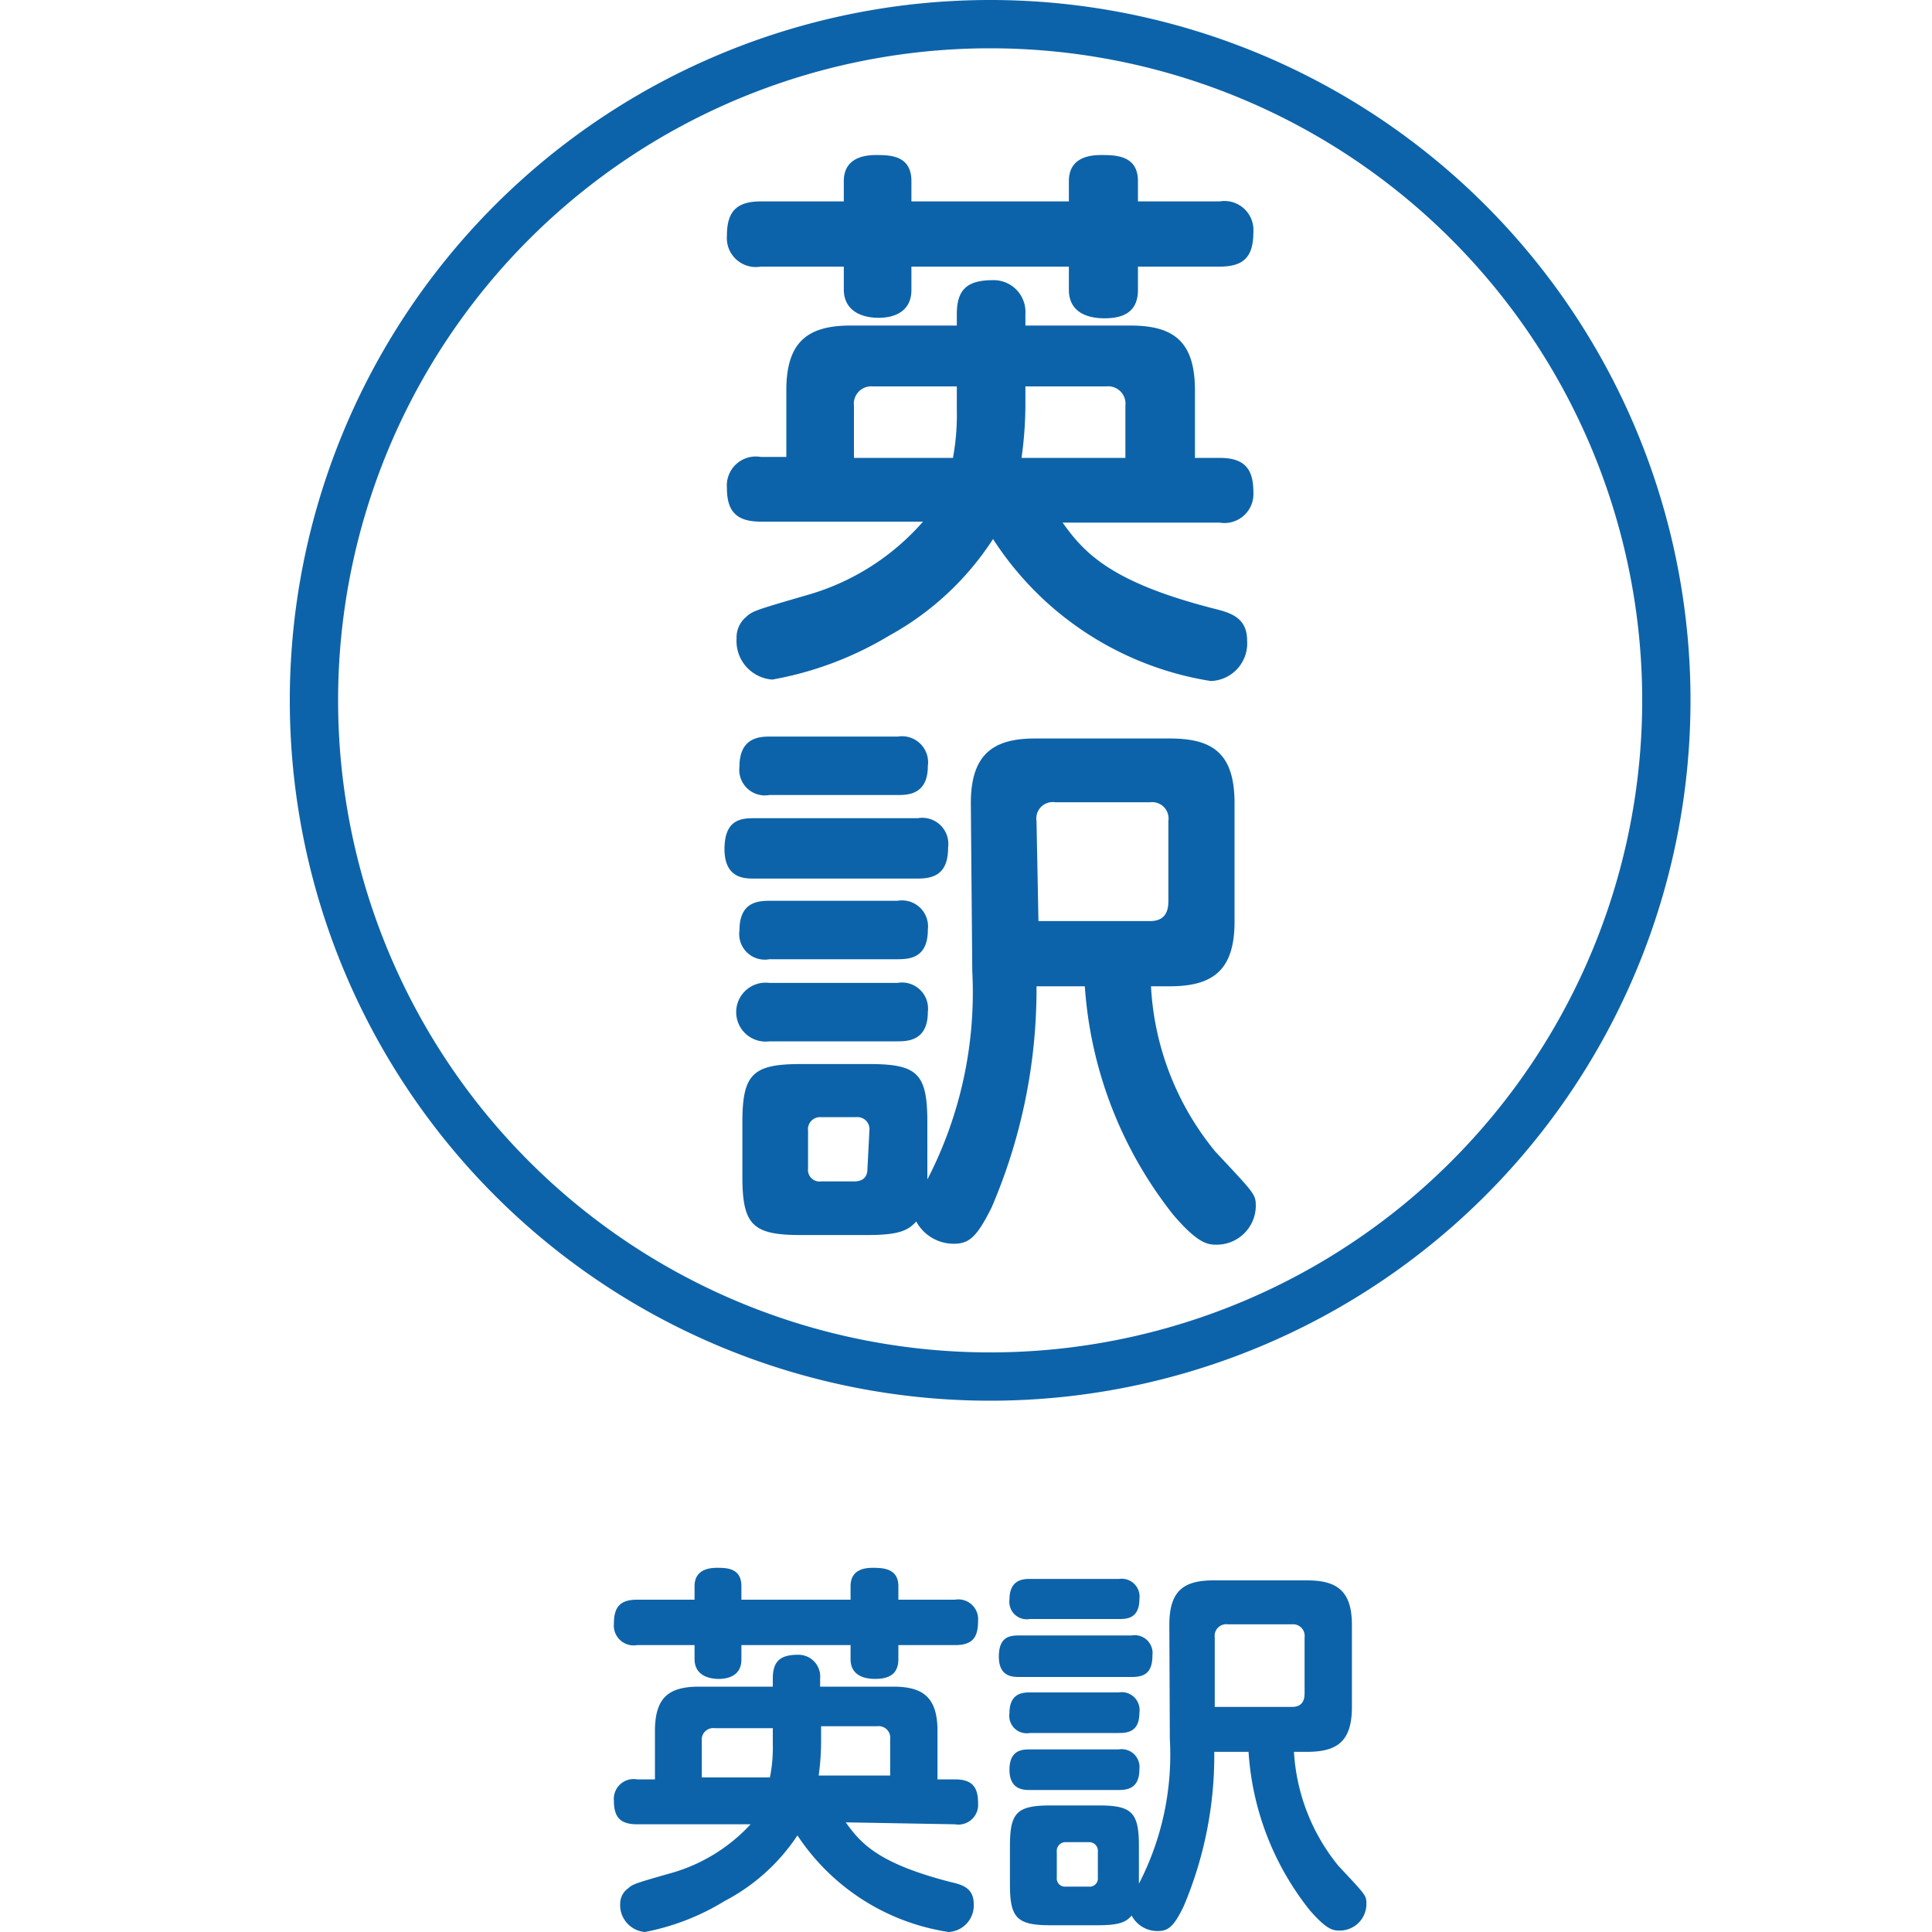
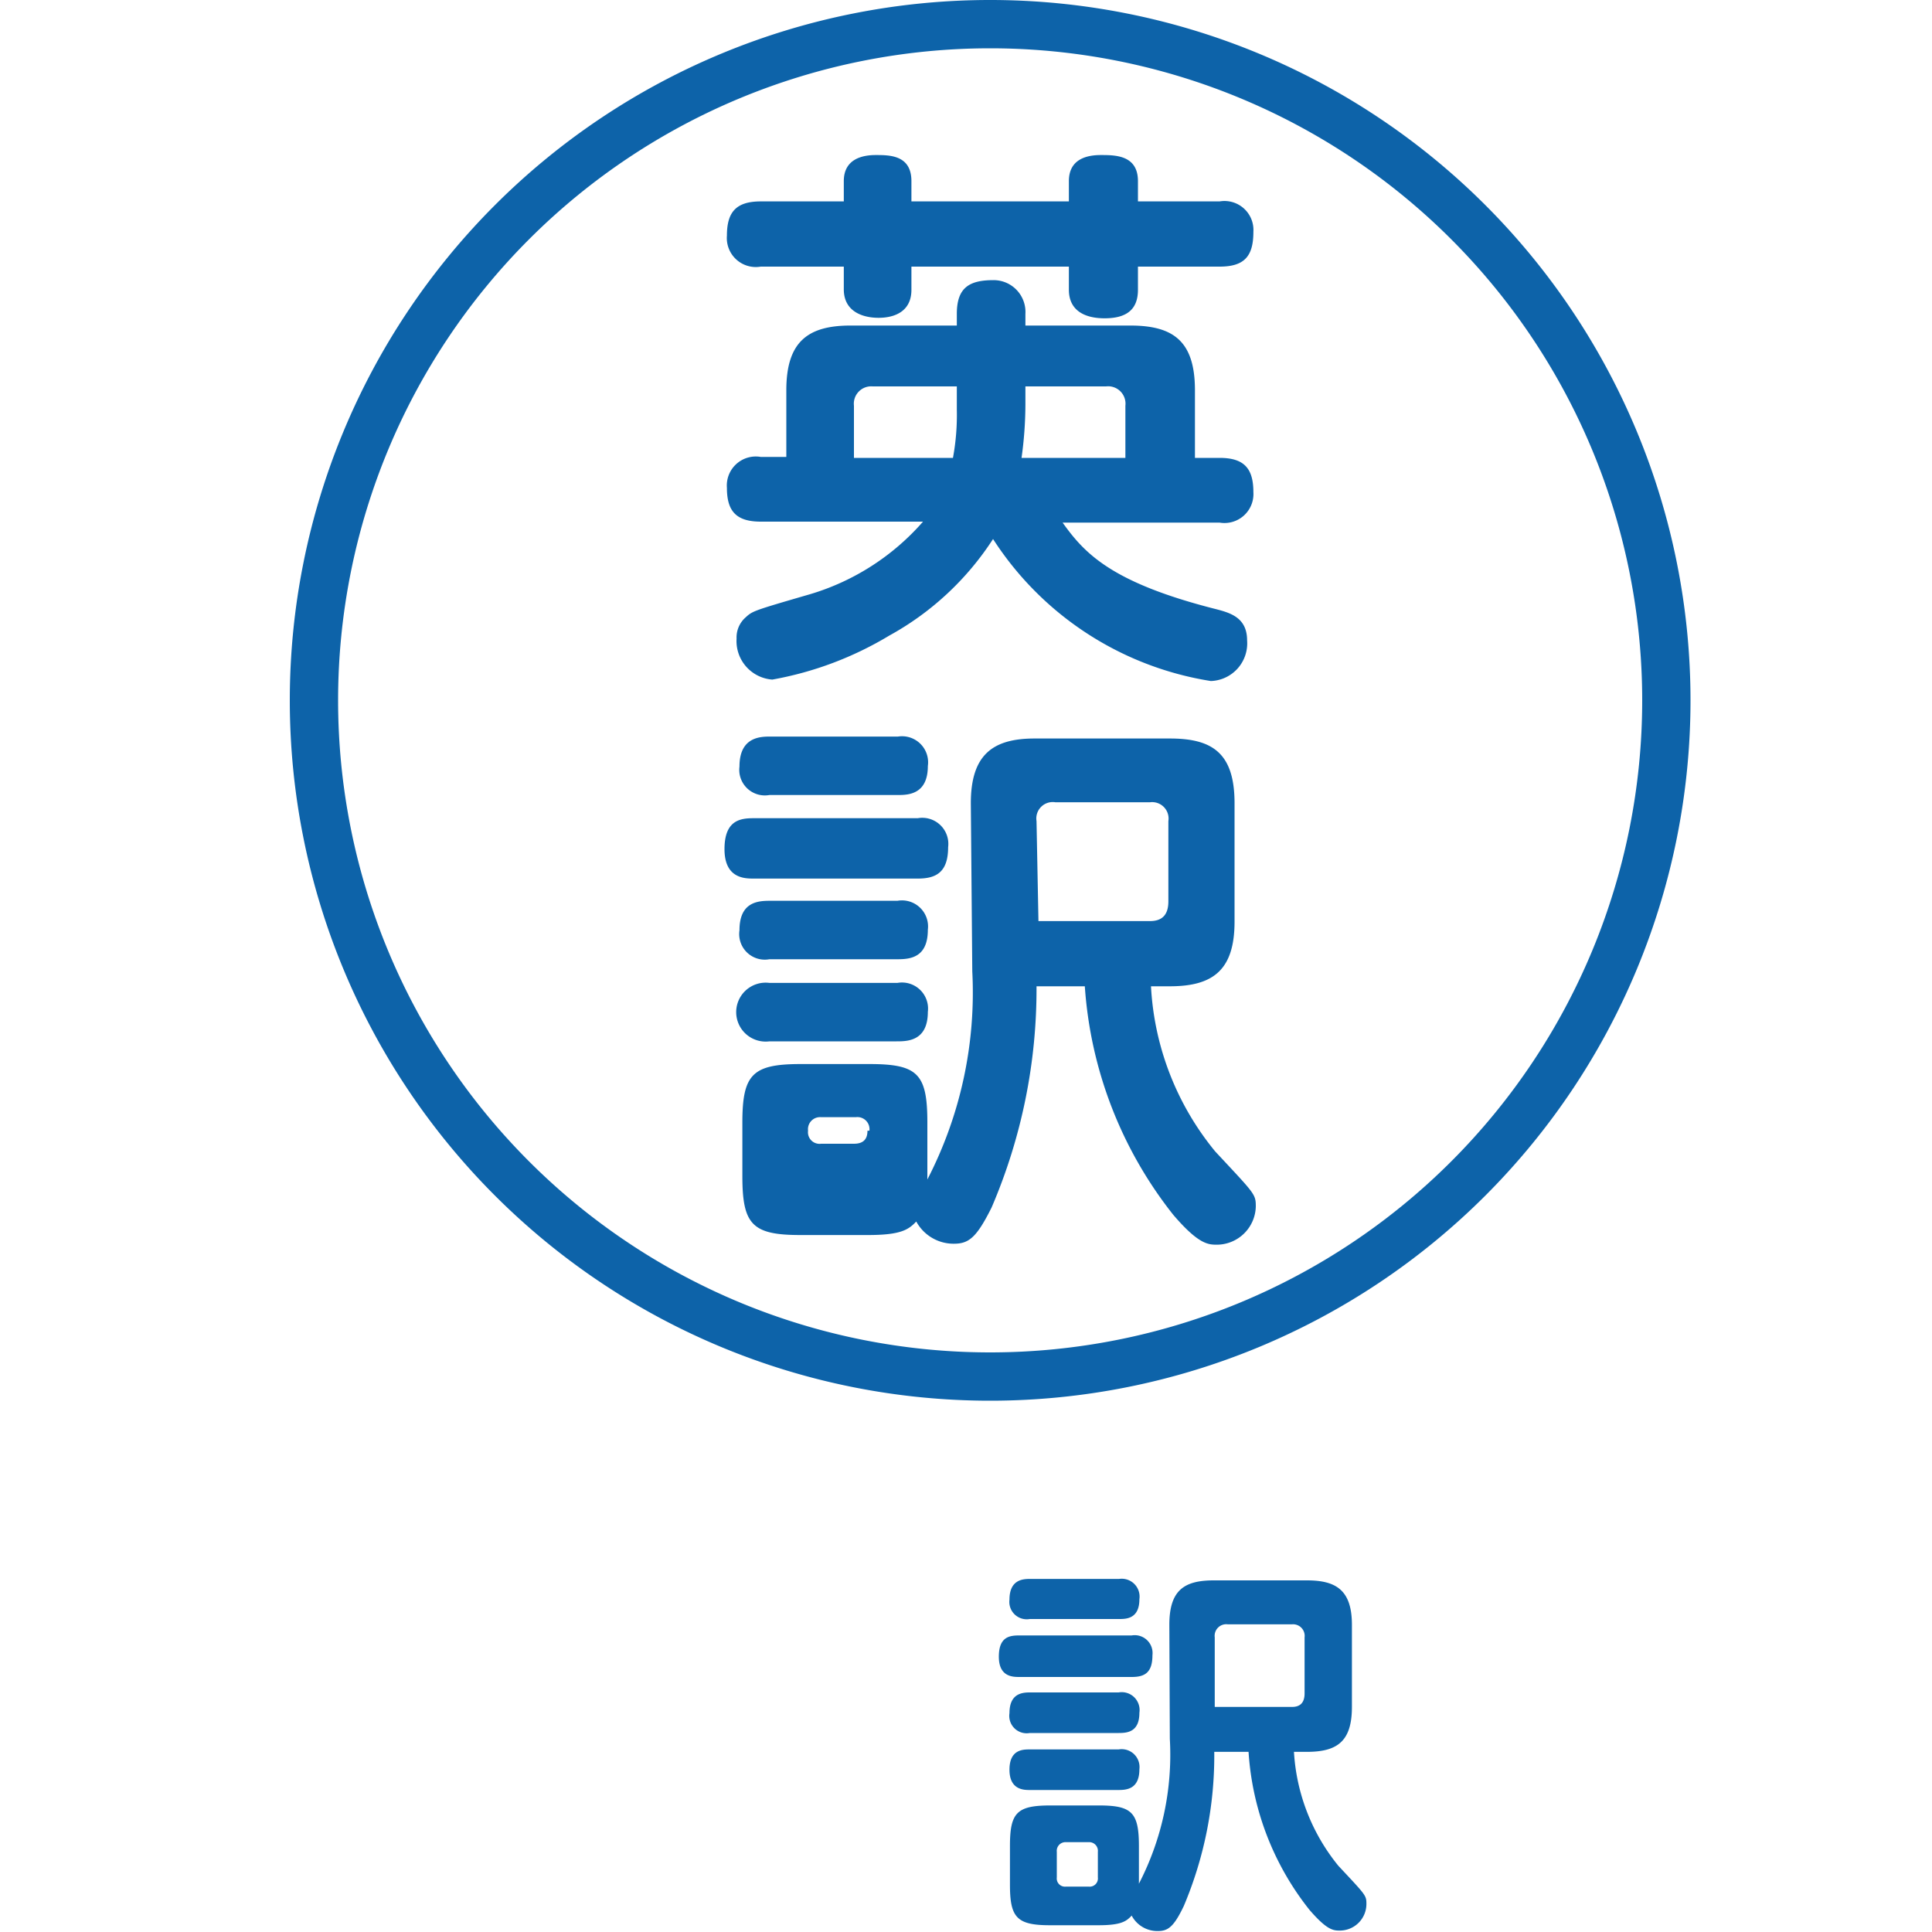
<svg xmlns="http://www.w3.org/2000/svg" height="40" viewBox="0 0 40 40" width="40">
  <clipPath id="a">
    <path d="m1574 1353h40v40h-40z" />
  </clipPath>
  <g clip-path="url(#a)" transform="translate(-1574 -1353)">
    <g fill="#0d63a9" transform="translate(1580 1353)">
-       <path d="m11.61 33.12v-.28c0-.32.25-.38.45-.38s.54 0 .54.38v.28h1.17a.41.41 0 0 1 .48.44c0 .36-.13.5-.48.5h-1.17v.29c0 .3-.18.41-.48.41s-.51-.12-.51-.41v-.29h-2.26v.3c0 .31-.24.4-.47.4s-.5-.09-.5-.41v-.29h-1.19a.41.41 0 0 1 -.48-.44c0-.34.12-.5.48-.5h1.19v-.28c0-.32.26-.38.46-.38s.51 0 .51.38v.28zm-.1 4.61c.31.43.66.85 2.19 1.24.22.05.46.12.46.45a.55.55 0 0 1 -.52.58 4.57 4.57 0 0 1 -3.13-2 4.06 4.06 0 0 1 -1.51 1.36 4.91 4.91 0 0 1 -1.65.64.56.56 0 0 1 -.51-.59.39.39 0 0 1 .16-.31c.1-.09.12-.1.93-.33a3.55 3.55 0 0 0 1.61-1h-2.35c-.36 0-.48-.16-.48-.49a.41.41 0 0 1 .48-.44h.37v-1c0-.71.3-.92.92-.92h1.52v-.17c0-.38.18-.49.53-.49a.451.451 0 0 1 .45.49v.17h1.51c.61 0 .92.21.92.92v1h.36c.35 0 .48.15.48.49a.41.41 0 0 1 -.48.44zm-1.51-1.95h-1.2a.24.24 0 0 0 -.27.27v.75h1.41a3.14 3.14 0 0 0 .06-.7zm1 .22a5.2 5.2 0 0 1 -.05.76h1.48v-.75a.24.24 0 0 0 -.27-.27h-1.16z" />
      <path d="m15.11 34.72c-.14 0-.43 0-.43-.42s.23-.44.43-.44h2.32a.37.37 0 0 1 .43.41c0 .37-.17.45-.43.45zm.21-1.2a.36.36 0 0 1 -.42-.4c0-.41.27-.43.42-.43h1.85a.37.37 0 0 1 .42.42c0 .41-.28.41-.42.41zm0 2.36a.36.36 0 0 1 -.42-.41c0-.4.25-.43.42-.43h1.84a.37.37 0 0 1 .43.42c0 .4-.25.42-.43.42zm0 1.18c-.12 0-.42 0-.42-.42s.28-.42.42-.42h1.84a.37.37 0 0 1 .43.41c0 .43-.29.43-.45.43zm2.89-3.42c0-.72.31-.92.92-.92h1.93c.6 0 .93.2.93.92v1.7c0 .71-.3.93-.93.93h-.27a4.11 4.11 0 0 0 .92 2.36c.57.61.58.61.58.79a.55.55 0 0 1 -.55.55c-.13 0-.26 0-.63-.43a5.85 5.85 0 0 1 -1.26-3.27h-.71a8 8 0 0 1 -.63 3.19c-.21.44-.33.52-.54.52a.6.6 0 0 1 -.54-.32c-.11.12-.22.2-.69.2h-1c-.69 0-.83-.16-.83-.84v-.8c0-.69.14-.84.84-.84h1c.68 0 .83.14.83.84v.78a5.81 5.81 0 0 0 .64-3zm-1.48 4.7a.18.18 0 0 0 -.19-.2h-.47a.18.18 0 0 0 -.19.2v.53a.17.17 0 0 0 .19.19h.47a.17.17 0 0 0 .19-.19zm2.42-3h1.6c.18 0 .26-.1.26-.28v-1.16a.24.24 0 0 0 -.26-.27h-1.33a.24.24 0 0 0 -.27.27z" />
      <path d="m16.13 4.17v-.42c0-.45.36-.54.66-.54s.77 0 .77.54v.42h1.69a.6.6 0 0 1 .7.63c0 .51-.19.72-.7.72h-1.69v.48c0 .42-.25.59-.69.59s-.74-.18-.74-.59v-.48h-3.26v.48c0 .45-.35.58-.68.58s-.72-.13-.72-.59v-.47h-1.72a.6.6 0 0 1 -.7-.64c0-.48.18-.71.7-.71h1.72v-.42c0-.45.37-.54.66-.54s.74 0 .74.54v.42zm-.13 6.65c.45.63 1 1.24 3.17 1.79.31.08.65.18.65.65a.78.78 0 0 1 -.75.84 6.59 6.59 0 0 1 -4.51-2.94 6 6 0 0 1 -2.15 2 7.11 7.11 0 0 1 -2.42.91.8.8 0 0 1 -.74-.85.55.55 0 0 1 .19-.44c.14-.13.17-.14 1.34-.48a5 5 0 0 0 2.33-1.5h-3.36c-.52 0-.7-.23-.7-.7a.6.6 0 0 1 .7-.64h.53v-1.38c0-1 .44-1.34 1.33-1.34h2.2v-.24c0-.54.25-.7.76-.7a.659.659 0 0 1 .66.7v.24h2.17c.89 0 1.34.32 1.34 1.34v1.4h.51c.51 0 .7.22.7.71a.6.6 0 0 1 -.7.63zm-2.19-2.82h-1.74a.36.36 0 0 0 -.39.4v1.08h2.05a4.89 4.89 0 0 0 .08-1zm1.42.38a8.09 8.09 0 0 1 -.08 1.1h2.15v-1.08a.36.36 0 0 0 -.4-.4h-1.67z" />
-       <path d="m9.61 18.19c-.19 0-.61 0-.61-.61s.34-.64.61-.64h3.39a.54.54 0 0 1 .63.6c0 .53-.26.65-.63.65zm.32-1.73a.53.53 0 0 1 -.62-.59c0-.59.4-.62.62-.62h2.66a.54.54 0 0 1 .62.61c0 .59-.41.6-.62.6zm0 3.4a.53.53 0 0 1 -.62-.6c0-.57.36-.61.62-.61h2.65a.54.54 0 0 1 .63.6c0 .58-.37.61-.63.61zm0 1.7a.61.61 0 1 1 0-1.21h2.65a.54.54 0 0 1 .63.6c0 .61-.43.61-.65.61zm4.17-4.93c0-1 .45-1.34 1.32-1.34h2.8c.87 0 1.34.29 1.34 1.34v2.45c0 1-.44 1.34-1.34 1.34h-.39a5.87 5.87 0 0 0 1.33 3.42c.82.88.84.88.84 1.14a.81.81 0 0 1 -.8.79c-.18 0-.38 0-.91-.62a8.55 8.55 0 0 1 -1.83-4.73h-1a11.46 11.46 0 0 1 -.93 4.58c-.31.62-.47.75-.78.75a.88.88 0 0 1 -.78-.46c-.16.17-.32.28-1 .28h-1.4c-1 0-1.2-.22-1.2-1.22v-1.11c0-1 .21-1.21 1.21-1.21h1.42c1 0 1.2.2 1.2 1.21v1.18a8.43 8.43 0 0 0 .93-4.31zm-2.1 6.78a.25.25 0 0 0 -.28-.28h-.72a.25.25 0 0 0 -.27.28v.78a.24.24 0 0 0 .27.27h.68c.2 0 .28-.1.28-.27zm3.5-4.34h2.31c.27 0 .38-.15.38-.41v-1.66a.34.34 0 0 0 -.38-.39h-1.96a.34.34 0 0 0 -.39.39z" />
+       <path d="m9.61 18.19c-.19 0-.61 0-.61-.61s.34-.64.61-.64h3.39a.54.54 0 0 1 .63.6c0 .53-.26.65-.63.65zm.32-1.73a.53.53 0 0 1 -.62-.59c0-.59.4-.62.62-.62h2.66a.54.54 0 0 1 .62.61c0 .59-.41.6-.62.6zm0 3.4a.53.53 0 0 1 -.62-.6c0-.57.36-.61.62-.61h2.65a.54.54 0 0 1 .63.6c0 .58-.37.61-.63.61zm0 1.7a.61.61 0 1 1 0-1.21h2.65a.54.54 0 0 1 .63.6c0 .61-.43.61-.65.61zm4.17-4.93c0-1 .45-1.34 1.32-1.34h2.8c.87 0 1.34.29 1.34 1.34v2.45c0 1-.44 1.34-1.34 1.34h-.39a5.87 5.87 0 0 0 1.33 3.42c.82.88.84.88.84 1.14a.81.81 0 0 1 -.8.79c-.18 0-.38 0-.91-.62a8.55 8.55 0 0 1 -1.83-4.73h-1a11.46 11.46 0 0 1 -.93 4.58c-.31.62-.47.75-.78.75a.88.88 0 0 1 -.78-.46c-.16.17-.32.28-1 .28h-1.4c-1 0-1.2-.22-1.2-1.22v-1.11c0-1 .21-1.21 1.21-1.21h1.42c1 0 1.2.2 1.2 1.21v1.18a8.43 8.43 0 0 0 .93-4.31zm-2.1 6.78a.25.25 0 0 0 -.28-.28h-.72a.25.25 0 0 0 -.27.28a.24.24 0 0 0 .27.27h.68c.2 0 .28-.1.28-.27zm3.5-4.34h2.31c.27 0 .38-.15.38-.41v-1.66a.34.34 0 0 0 -.38-.39h-1.96a.34.34 0 0 0 -.39.39z" />
      <path d="m14.5 29a14.5 14.5 0 1 1 14.5-14.5 14.5 14.5 0 0 1 -14.5 14.5zm0-28a13.5 13.5 0 1 0 13.5 13.5 13.5 13.5 0 0 0 -13.5-13.5z" />
    </g>
  </g>
</svg>